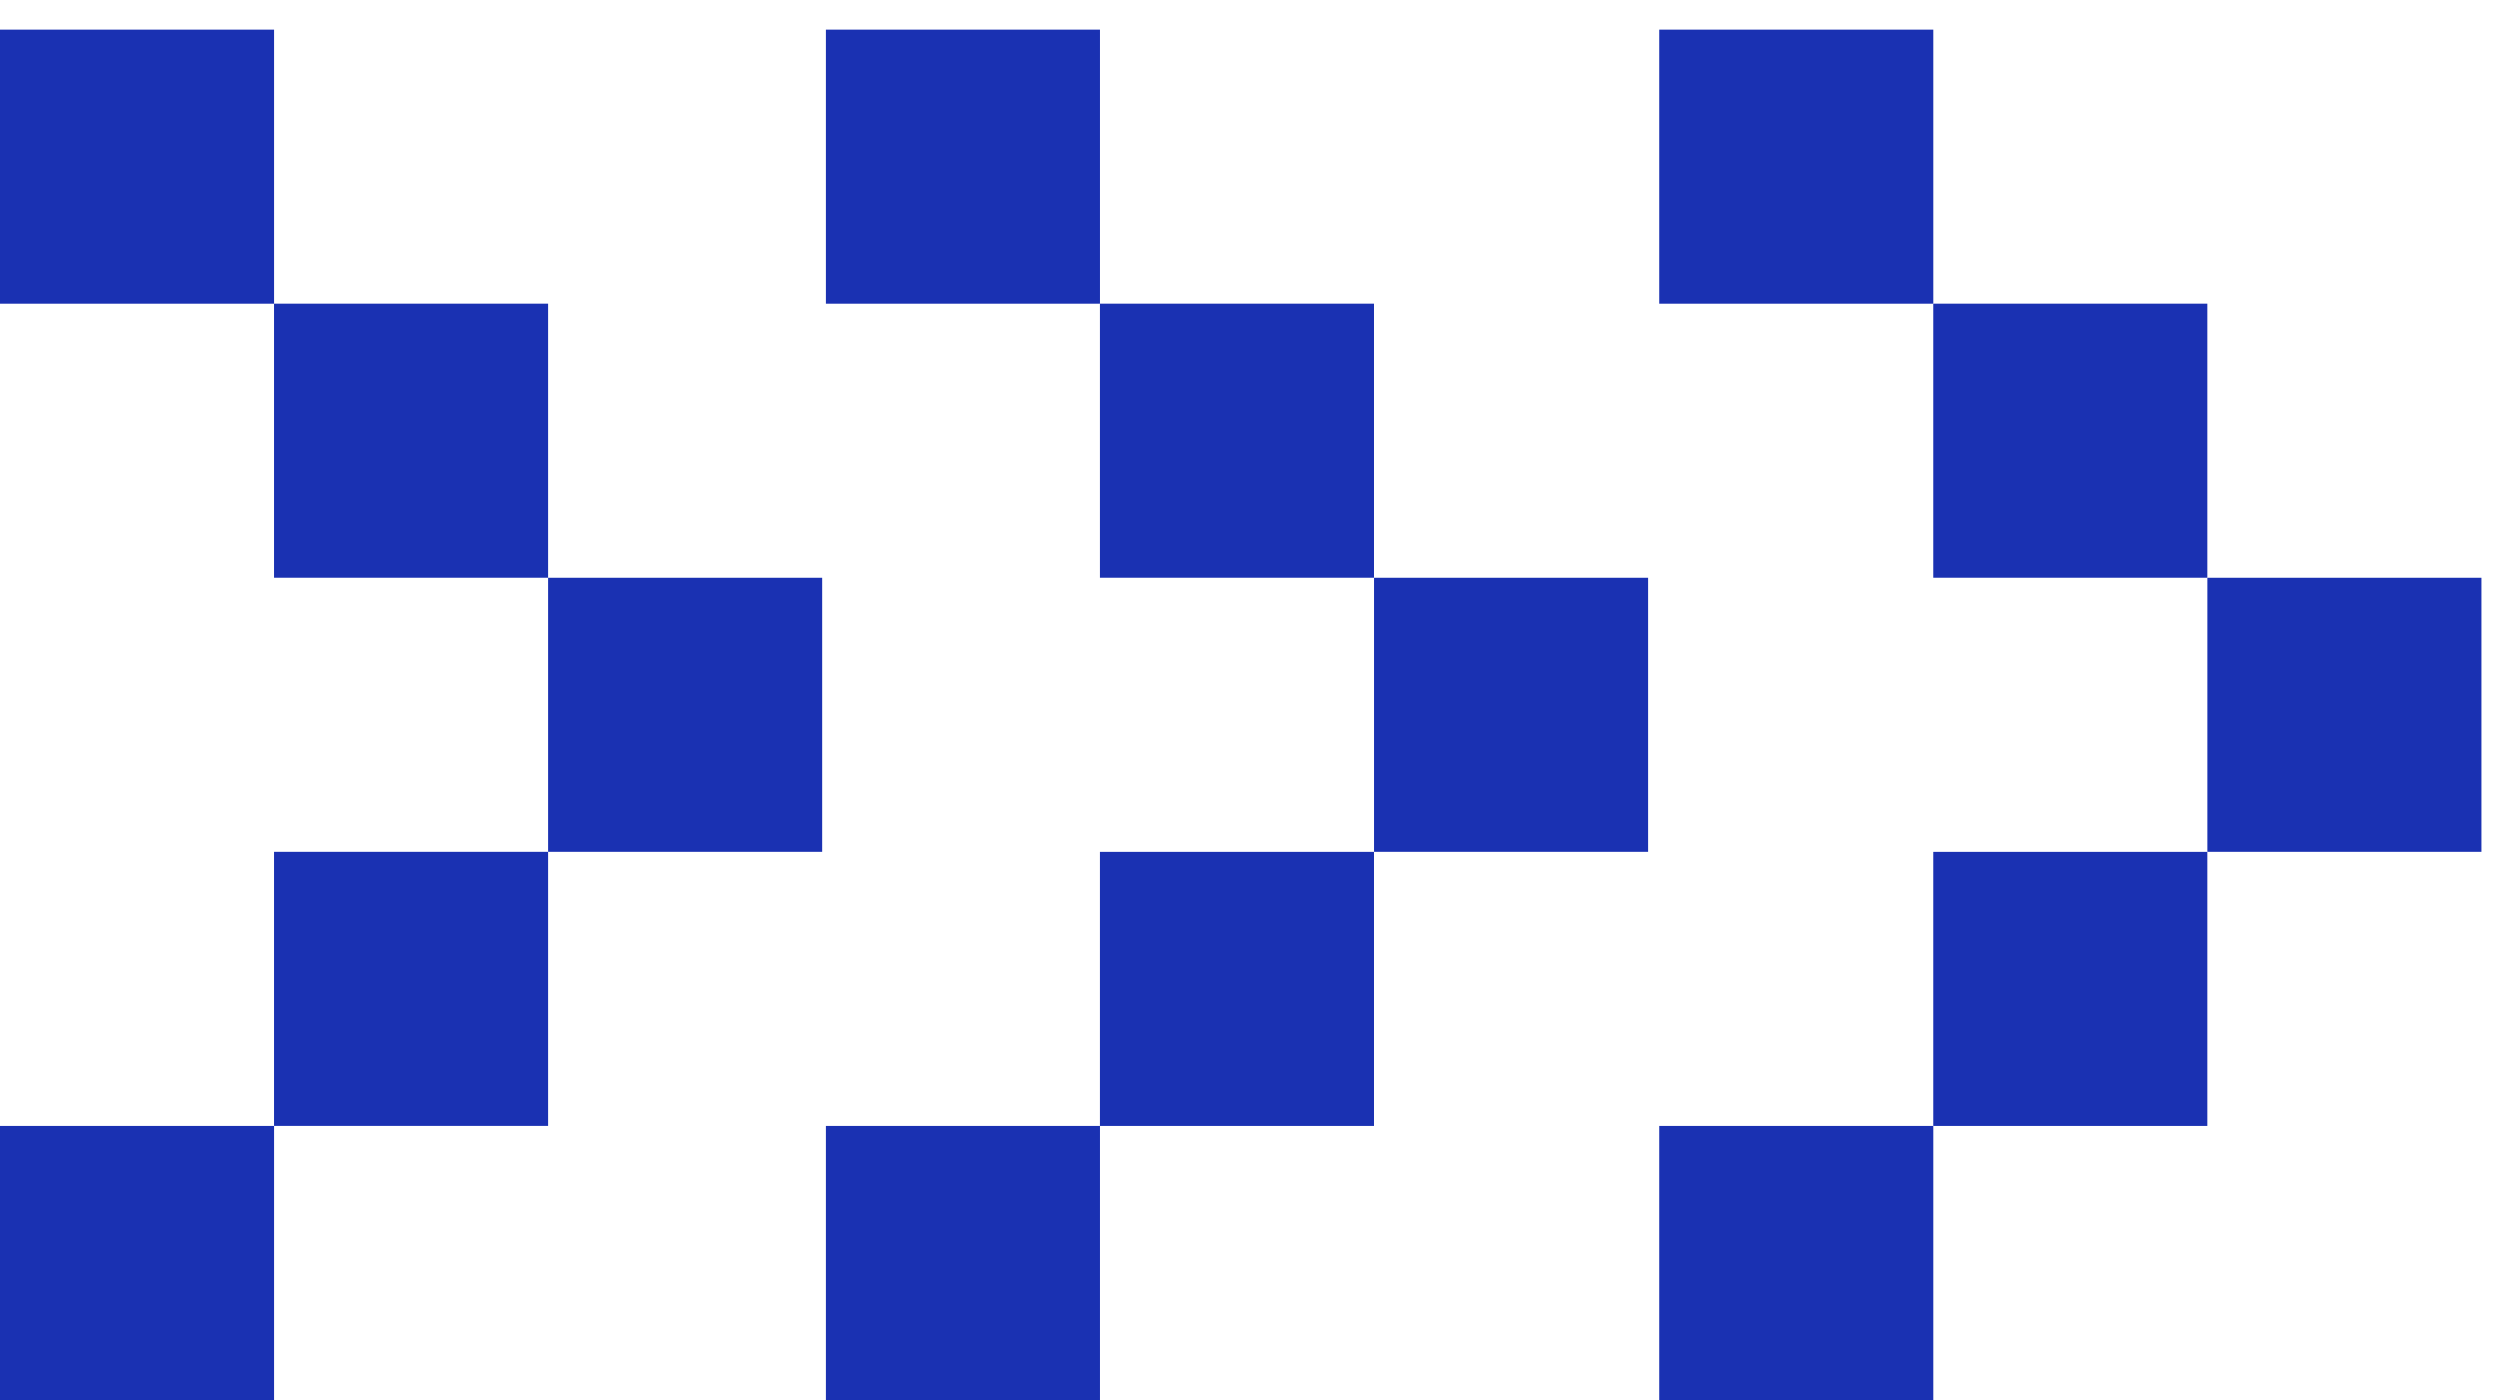
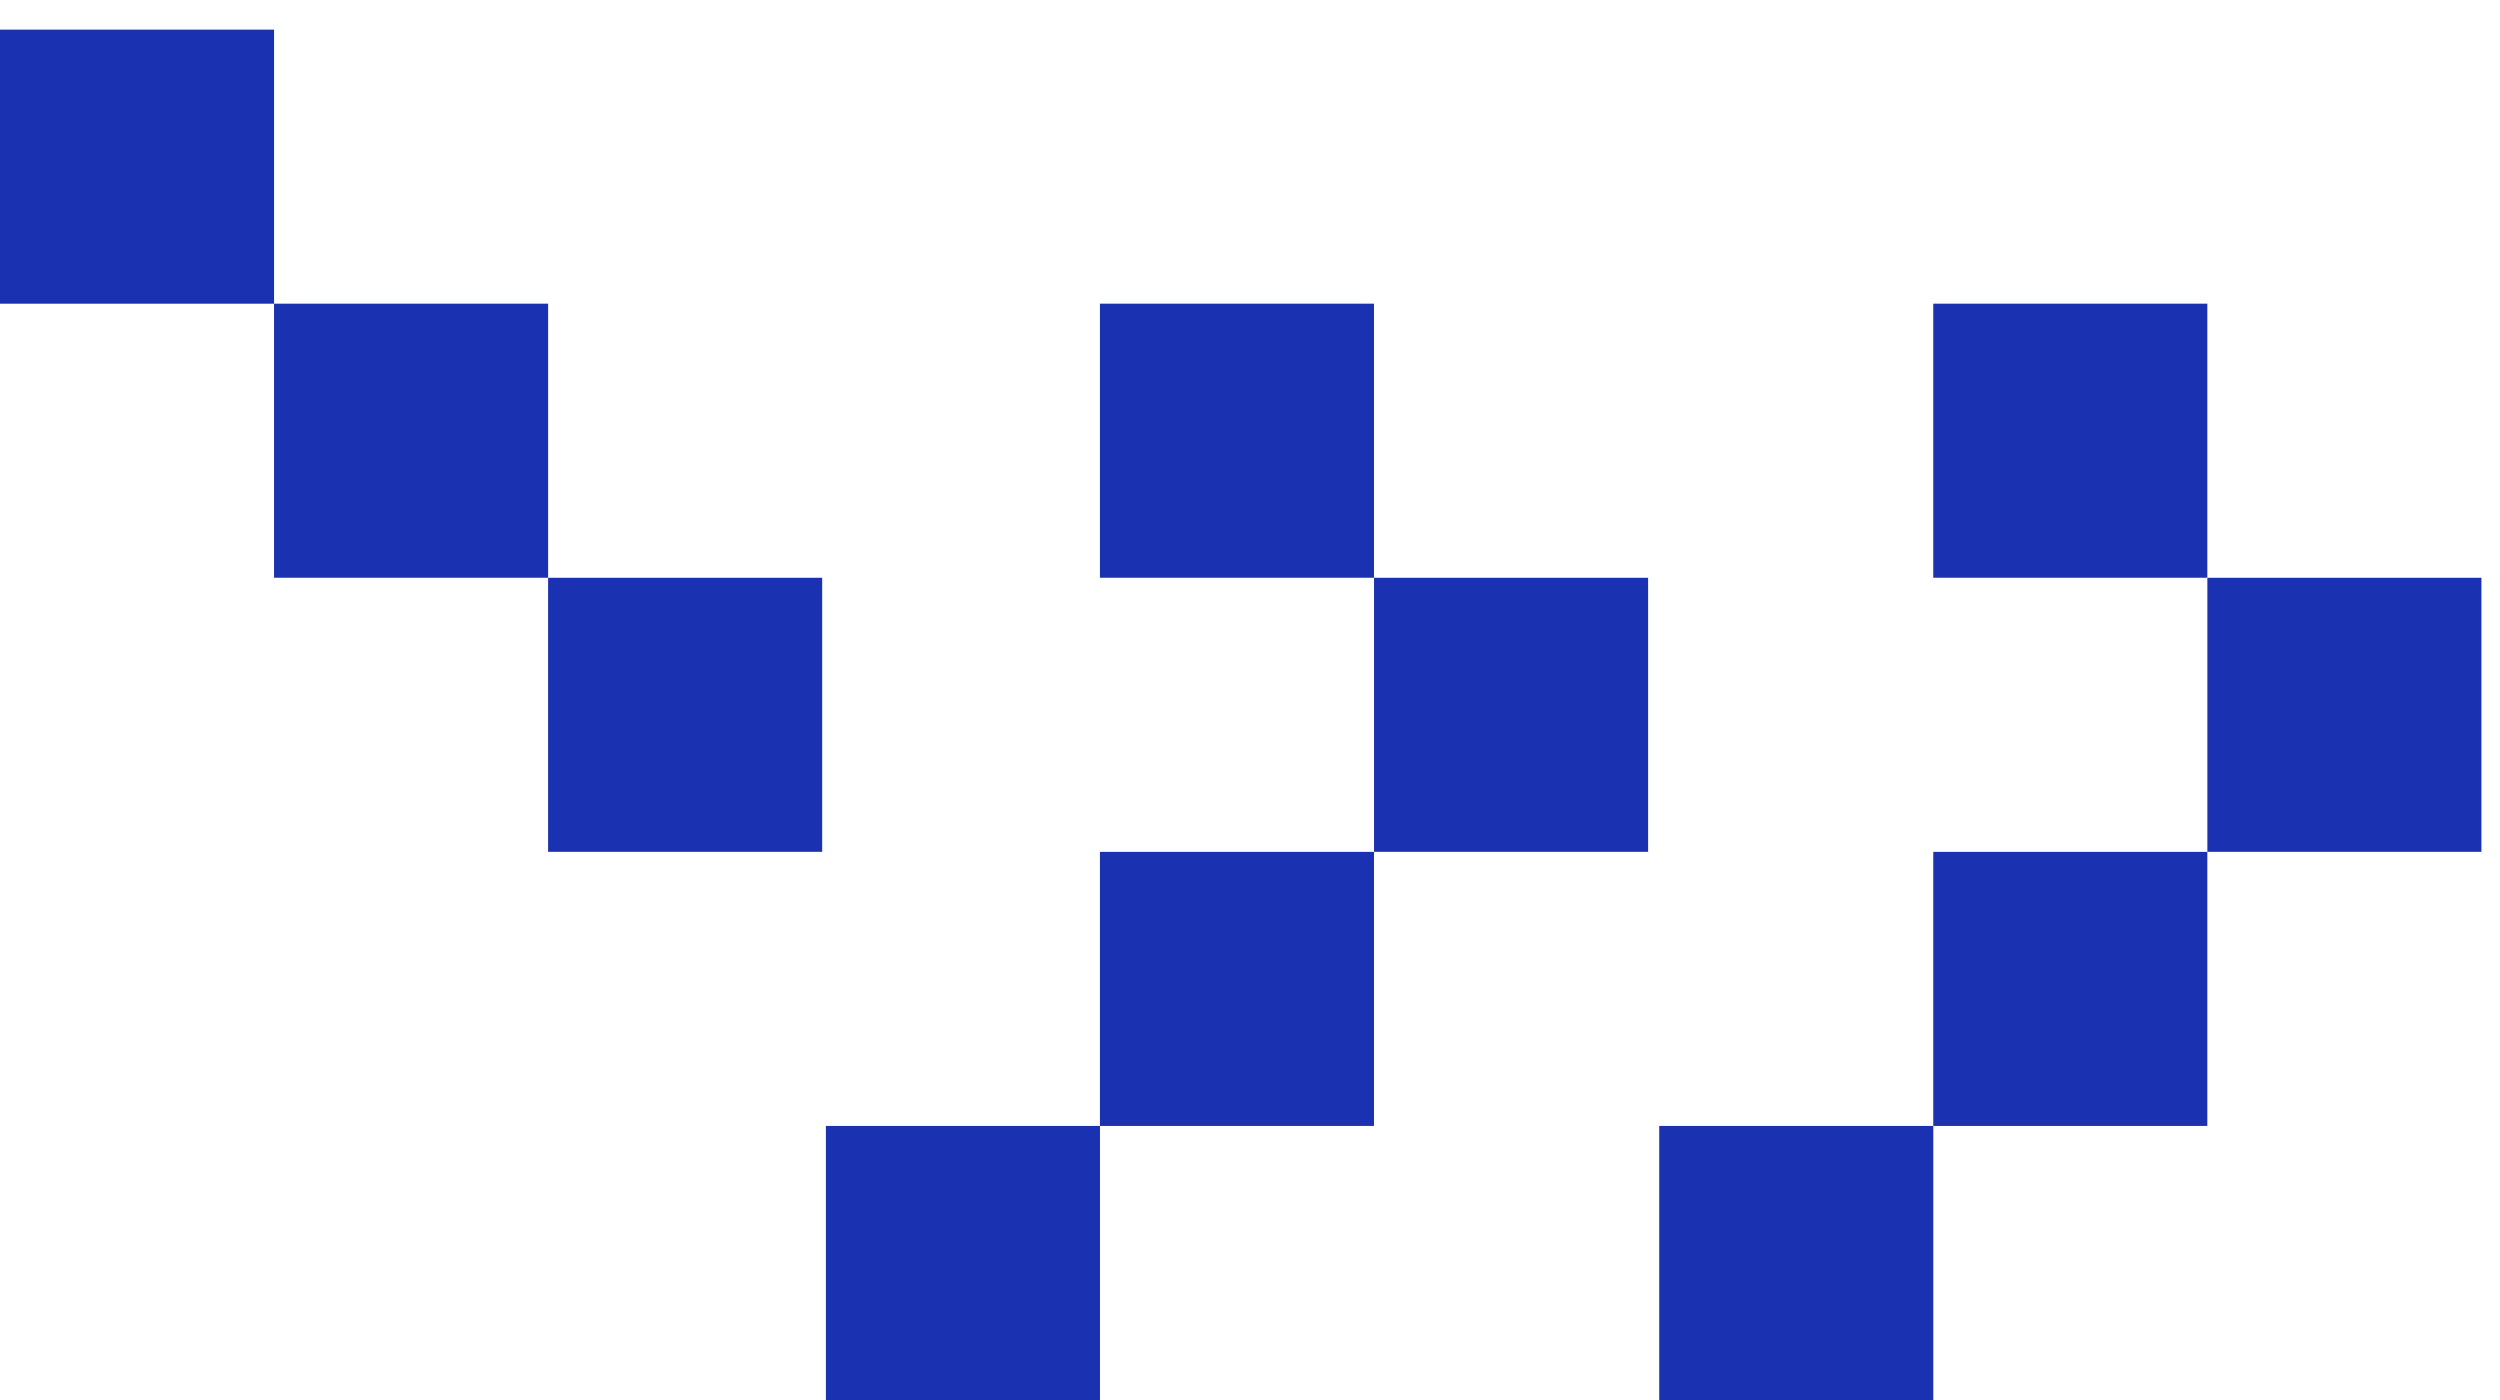
<svg xmlns="http://www.w3.org/2000/svg" width="75" height="42" viewBox="0 0 75 42" fill="none">
-   <rect y="42" width="8.222" height="8.222" transform="rotate(-90 0 42)" fill="#1A31B2" />
-   <rect x="8.221" y="33.777" width="8.222" height="8.222" transform="rotate(-90 8.221 33.777)" fill="#1A31B2" />
  <rect x="16.443" y="25.555" width="8.222" height="8.222" transform="rotate(-90 16.443 25.555)" fill="#1A31B2" />
  <rect x="8.221" y="17.332" width="8.222" height="8.222" transform="rotate(-90 8.221 17.332)" fill="#1A31B2" />
  <rect y="9.111" width="8.222" height="8.222" transform="rotate(-90 0 9.111)" fill="#1A31B2" />
  <rect x="24.777" y="42" width="8.222" height="8.222" transform="rotate(-90 24.777 42)" fill="#1A31B2" />
  <rect x="32.998" y="33.778" width="8.222" height="8.222" transform="rotate(-90 32.998 33.778)" fill="#1A31B2" />
  <rect x="41.221" y="25.555" width="8.222" height="8.222" transform="rotate(-90 41.221 25.555)" fill="#1A31B2" />
  <rect x="32.998" y="17.332" width="8.222" height="8.222" transform="rotate(-90 32.998 17.332)" fill="#1A31B2" />
-   <rect x="24.777" y="9.111" width="8.222" height="8.222" transform="rotate(-90 24.777 9.111)" fill="#1A31B2" />
  <rect x="49.777" y="42" width="8.222" height="8.222" transform="rotate(-90 49.777 42)" fill="#1A31B2" />
  <rect x="57.998" y="33.778" width="8.222" height="8.222" transform="rotate(-90 57.998 33.778)" fill="#1A31B2" />
  <rect x="66.221" y="25.555" width="8.222" height="8.222" transform="rotate(-90 66.221 25.555)" fill="#1A31B2" />
  <rect x="57.998" y="17.332" width="8.222" height="8.222" transform="rotate(-90 57.998 17.332)" fill="#1A31B2" />
-   <rect x="49.777" y="9.111" width="8.222" height="8.222" transform="rotate(-90 49.777 9.111)" fill="#1A31B2" />
</svg>